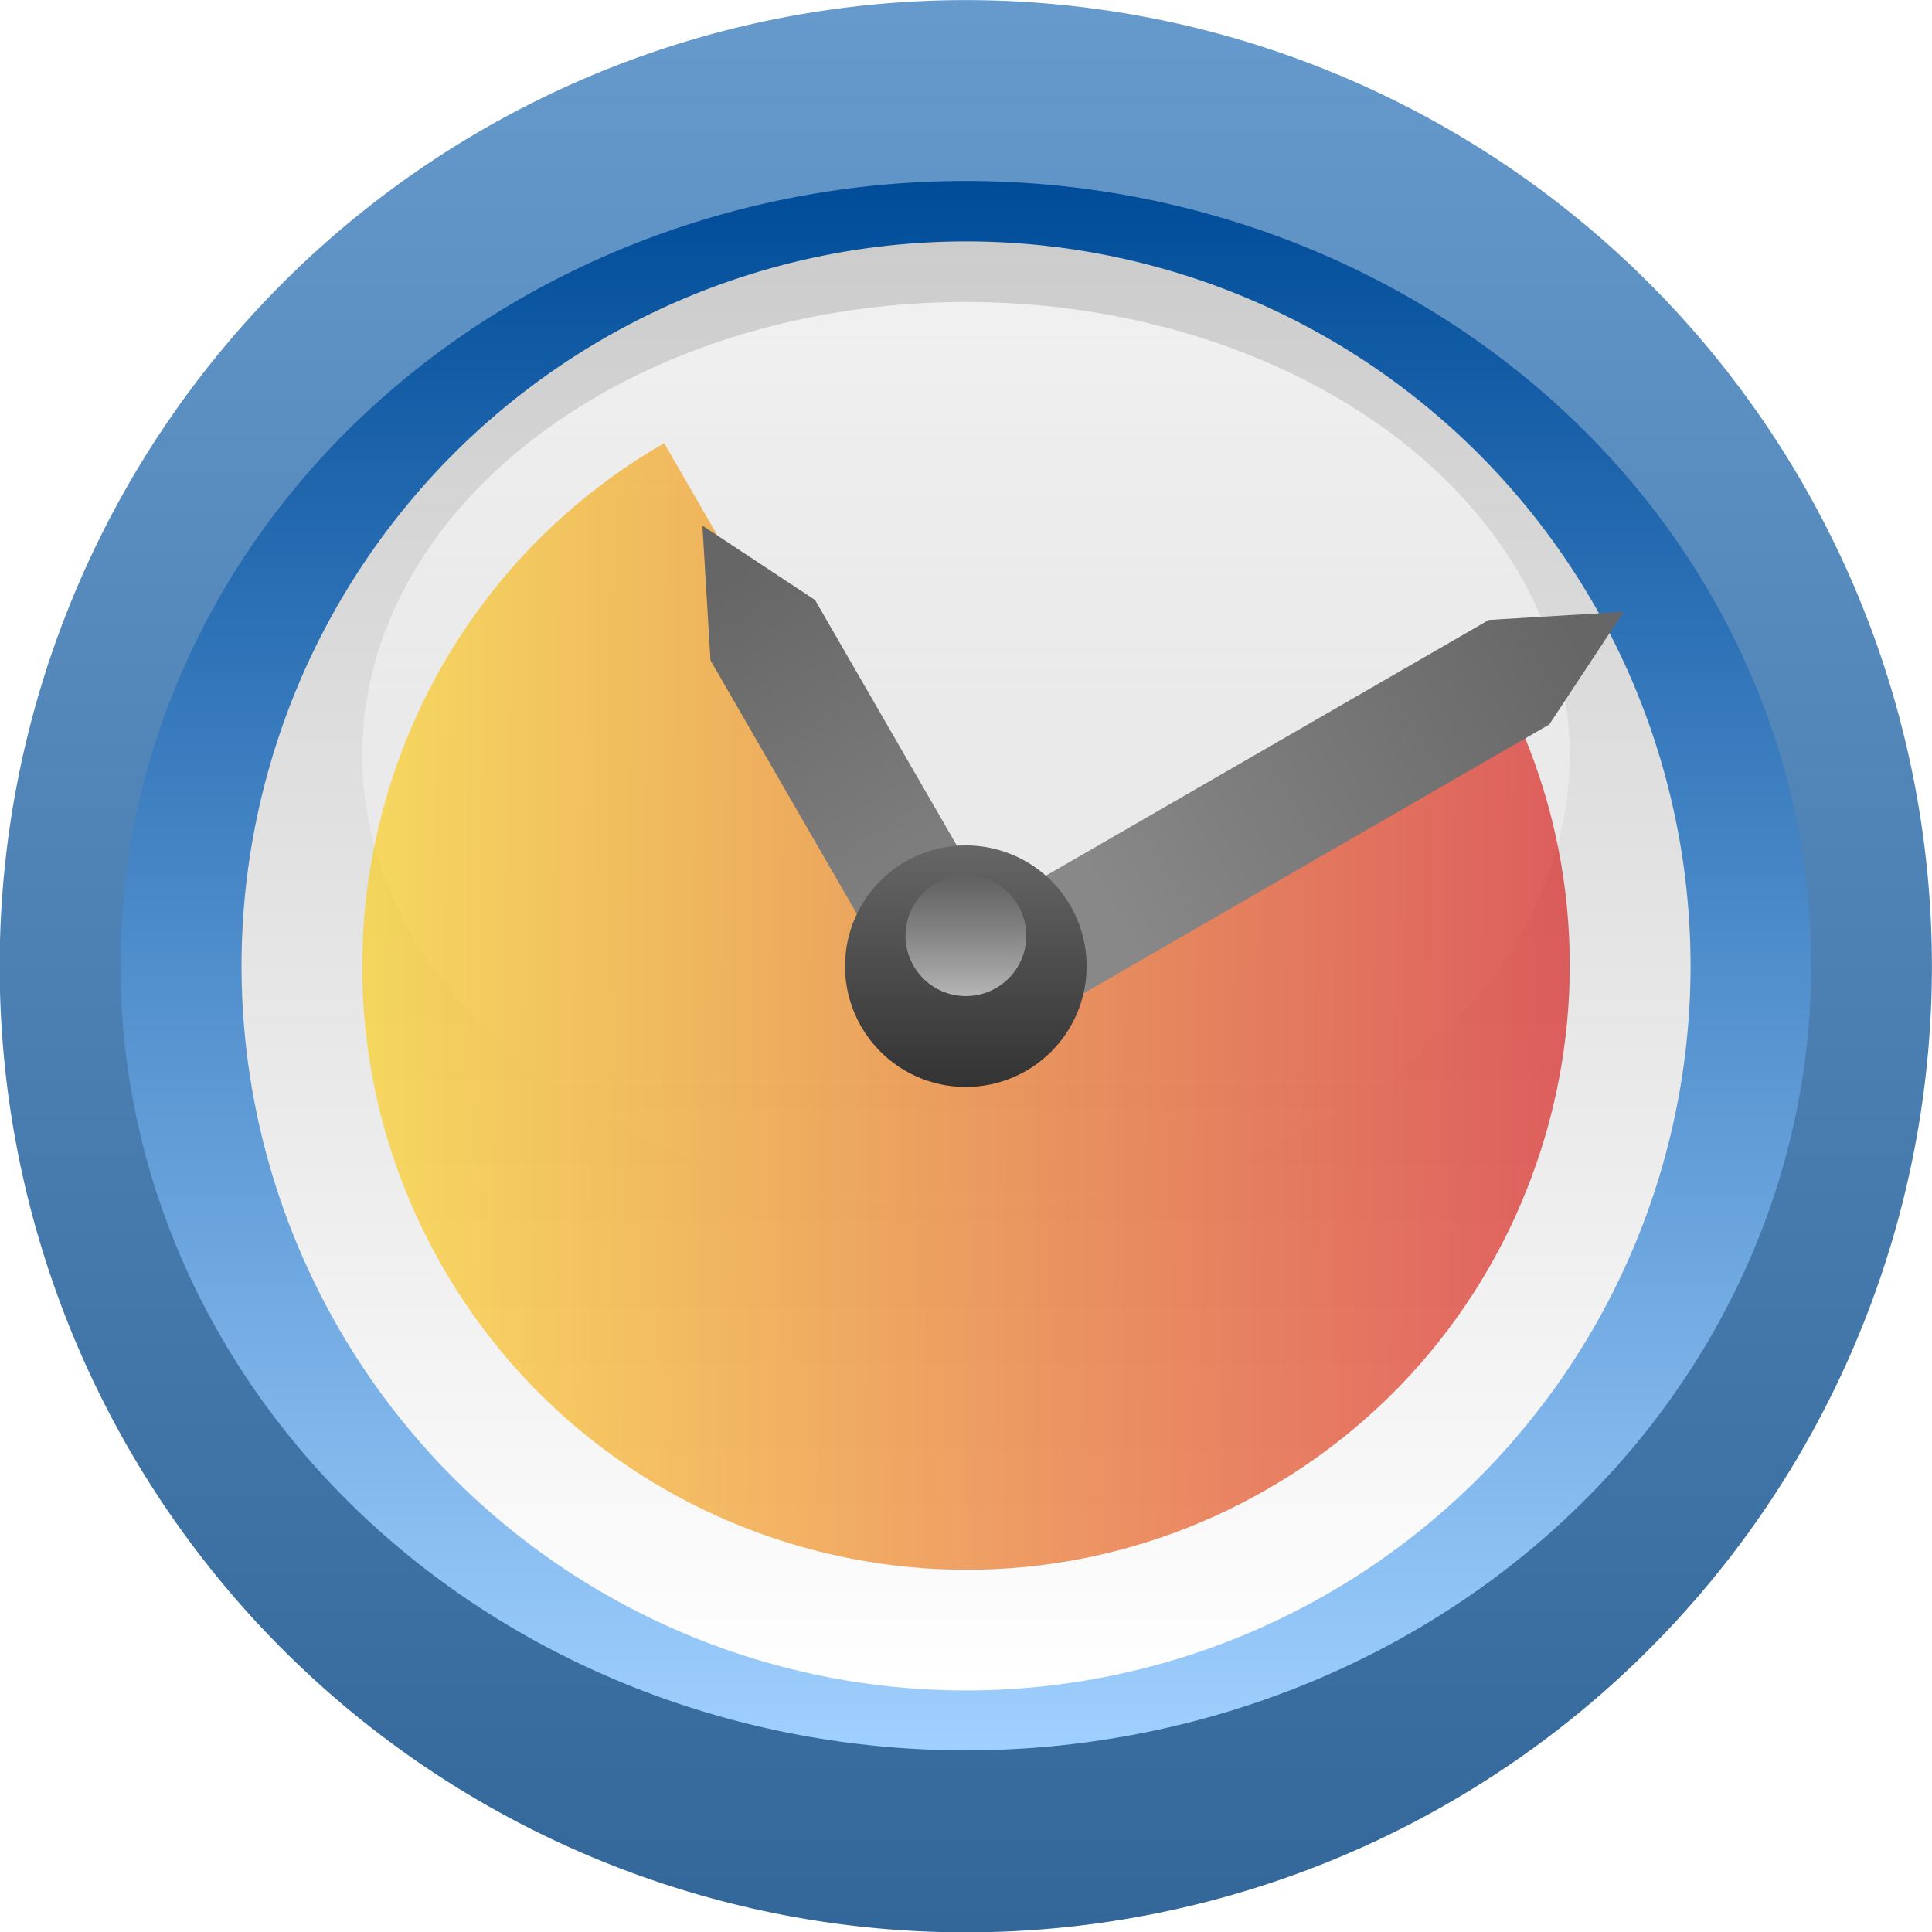
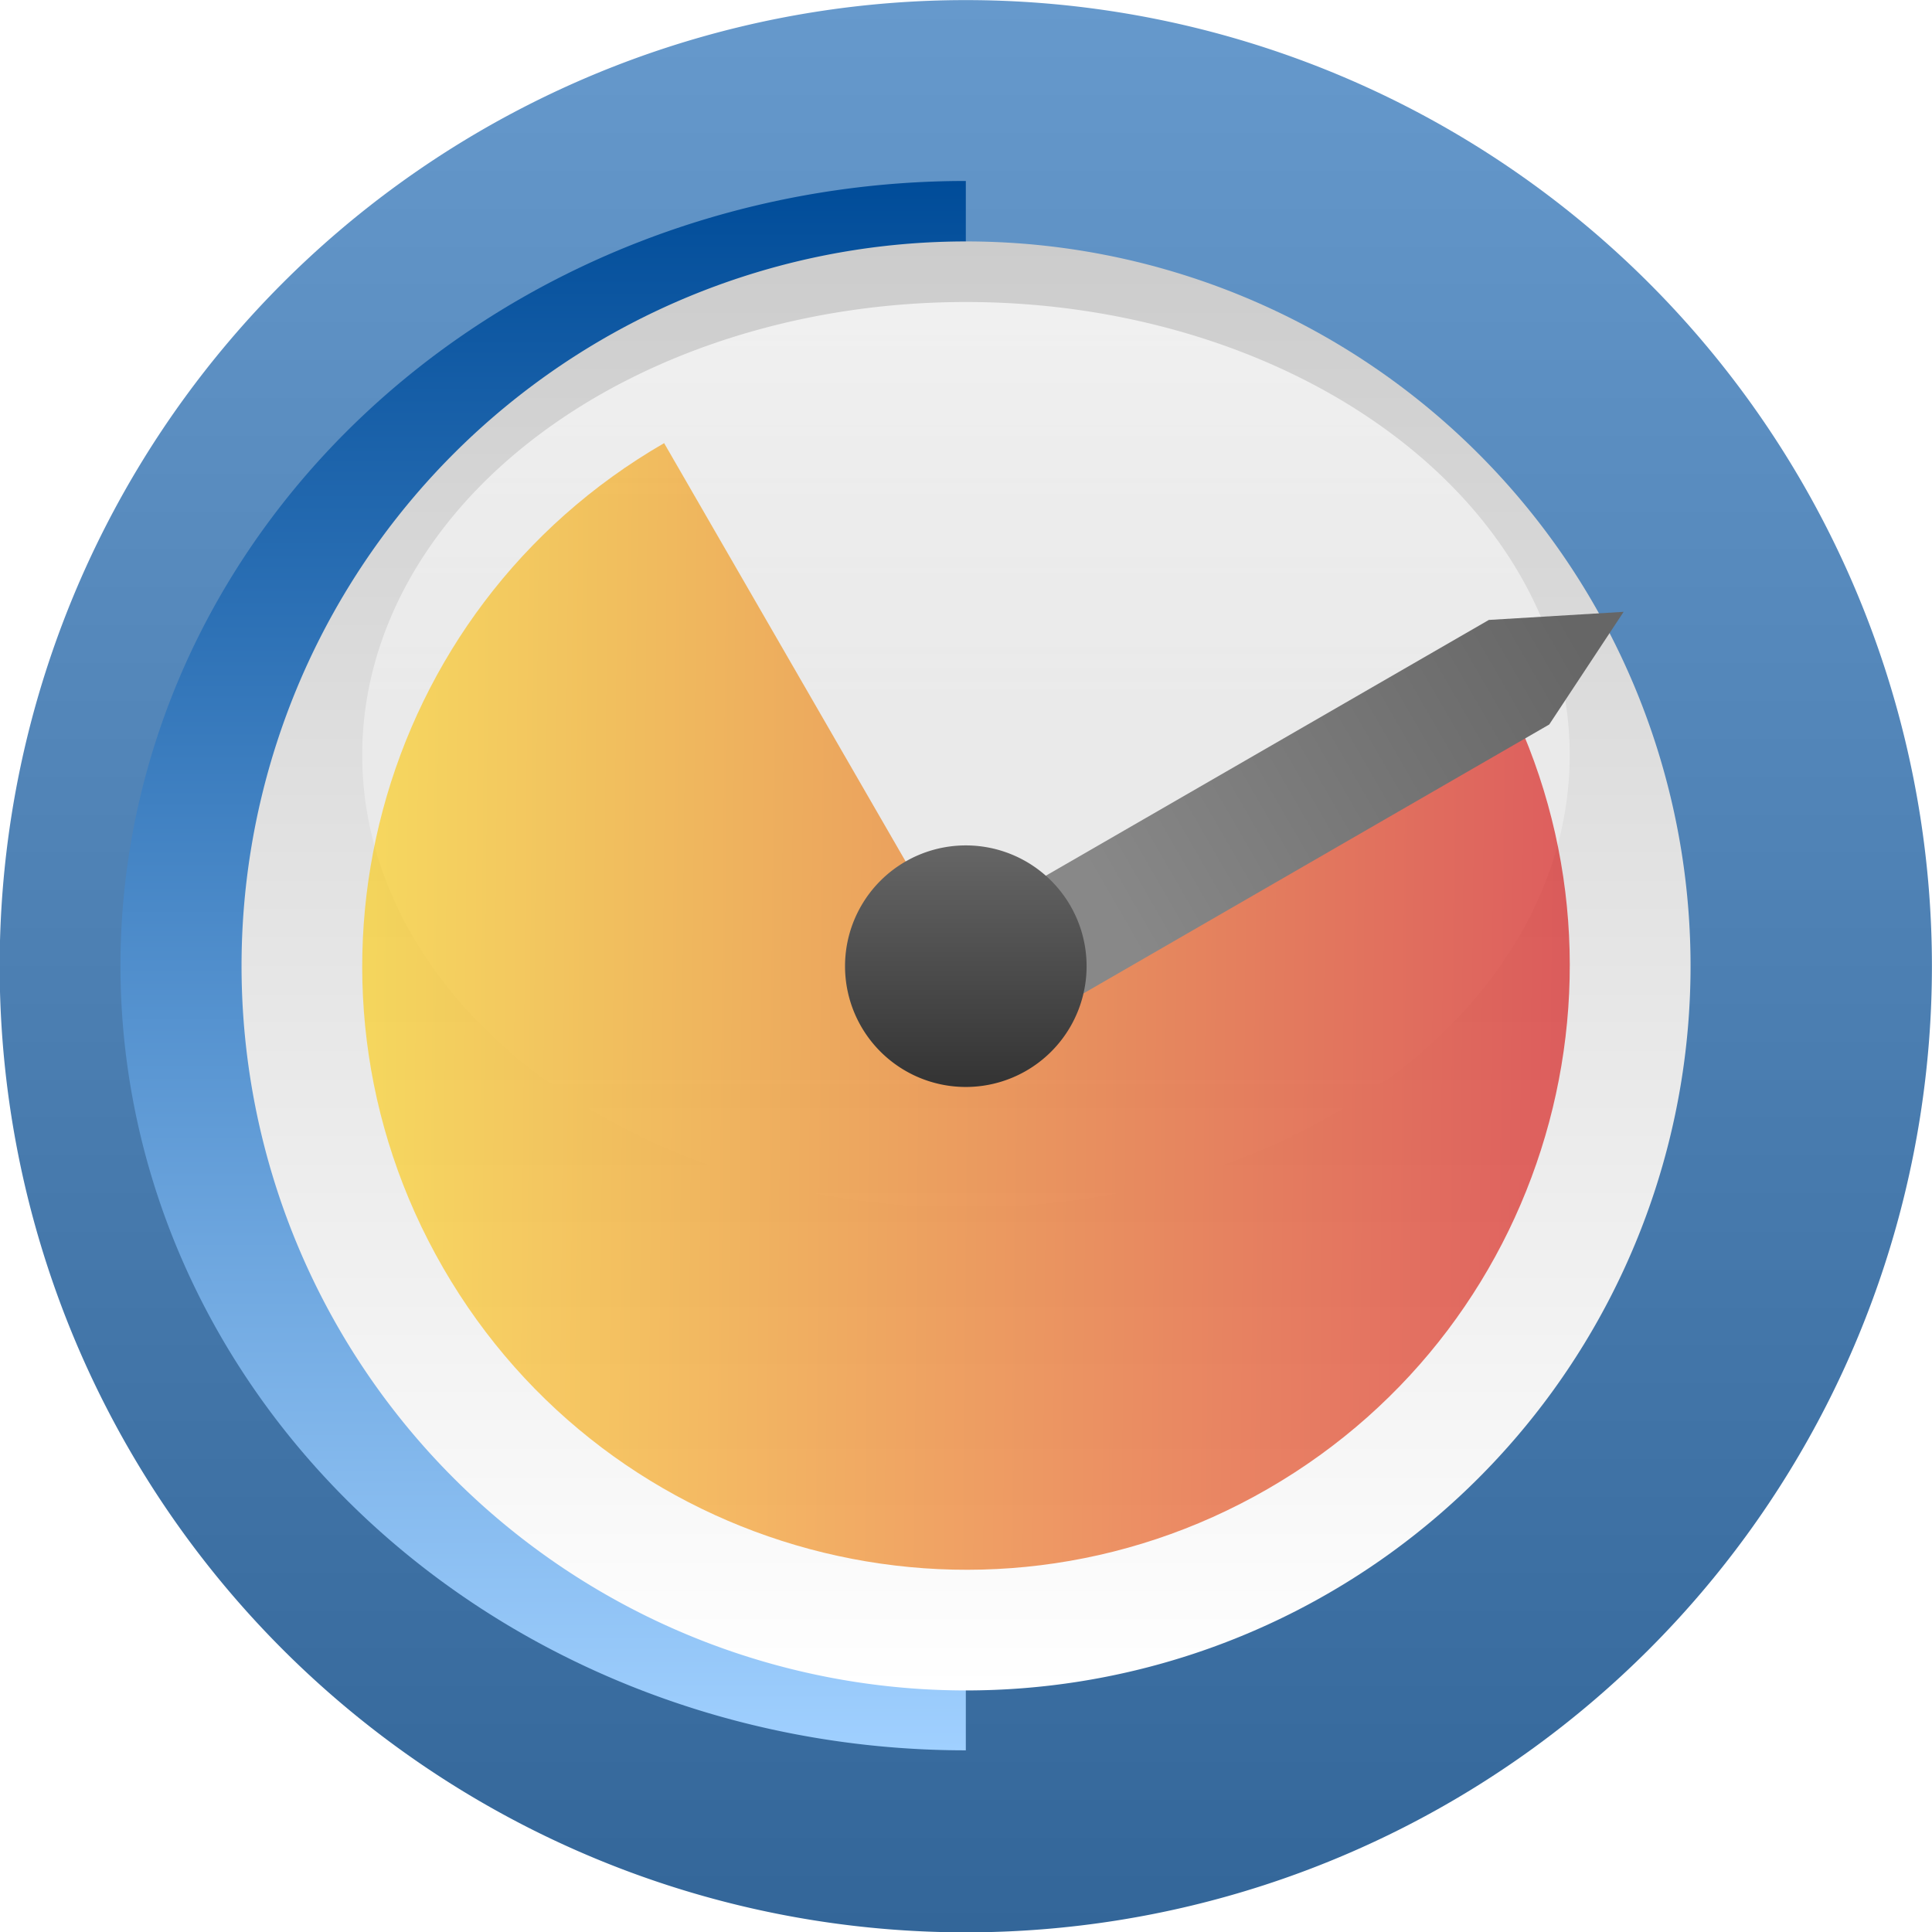
<svg xmlns="http://www.w3.org/2000/svg" xmlns:ns1="http://sodipodi.sourceforge.net/DTD/sodipodi-0.dtd" xmlns:ns2="http://www.inkscape.org/namespaces/inkscape" xmlns:xlink="http://www.w3.org/1999/xlink" width="128" height="128" id="svg2" ns1:version="0.32" ns2:version="0.45.1" version="1.0" ns1:docbase="/home/david/sandbox" ns1:docname="user-away-extended.svgz" ns2:output_extension="org.inkscape.output.svgz.inkscape" ns2:export-filename="/home/david/sandbox/user-away-extended-16.png" ns2:export-xdpi="11.25" ns2:export-ydpi="11.25">
  <defs id="defs4">
    <linearGradient id="linearGradient2218">
      <stop style="stop-color:#fdca01;stop-opacity:1" offset="0" id="stop2220" />
      <stop style="stop-color:#d40000;stop-opacity:1" offset="1" id="stop2222" />
    </linearGradient>
    <linearGradient id="linearGradient4242">
      <stop style="stop-color:#888888;stop-opacity:1" offset="0" id="stop4244" />
      <stop style="stop-color:#666666;stop-opacity:1" offset="1" id="stop4246" />
    </linearGradient>
    <linearGradient id="linearGradient2268">
      <stop id="stop2270" offset="0" style="stop-color:#666666;stop-opacity:1" />
      <stop id="stop2272" offset="1" style="stop-color:#aaaaaa;stop-opacity:1" />
    </linearGradient>
    <linearGradient id="linearGradient2262">
      <stop id="stop2264" offset="0" style="stop-color:#666666;stop-opacity:1" />
      <stop id="stop2266" offset="1" style="stop-color:#aaaaaa;stop-opacity:1" />
    </linearGradient>
    <linearGradient id="linearGradient19678">
      <stop style="stop-color:#333333;stop-opacity:1;" offset="0" id="stop19680" />
      <stop style="stop-color:#616161;stop-opacity:1;" offset="1" id="stop19682" />
    </linearGradient>
    <linearGradient id="linearGradient17732">
      <stop style="stop-color:#004c99;stop-opacity:1;" offset="0" id="stop17734" />
      <stop style="stop-color:#a0d0ff;stop-opacity:1;" offset="1" id="stop17736" />
    </linearGradient>
    <linearGradient id="linearGradient15786">
      <stop style="stop-color:#6699cc;stop-opacity:1;" offset="0" id="stop15788" />
      <stop style="stop-color:#336699;stop-opacity:1" offset="1" id="stop15790" />
    </linearGradient>
    <linearGradient id="linearGradient12851">
      <stop style="stop-color:#666666;stop-opacity:1" offset="0" id="stop12853" />
      <stop style="stop-color:#333333;stop-opacity:1" offset="1" id="stop12855" />
    </linearGradient>
    <linearGradient id="linearGradient4112">
      <stop style="stop-color:#ffffff;stop-opacity:1;" offset="0" id="stop4114" />
      <stop style="stop-color:#cccccc;stop-opacity:1;" offset="1" id="stop4116" />
    </linearGradient>
    <linearGradient id="linearGradient8190">
      <stop style="stop-color:#ffffff;stop-opacity:1;" offset="0" id="stop8192" />
      <stop style="stop-color:#ffffff;stop-opacity:0;" offset="1" id="stop8194" />
    </linearGradient>
    <linearGradient id="linearGradient6238">
      <stop style="stop-color:#336699;stop-opacity:1" offset="0" id="stop6240" />
      <stop style="stop-color:#aaccee;stop-opacity:1" offset="1" id="stop6242" />
    </linearGradient>
    <linearGradient ns2:collect="always" xlink:href="#linearGradient8190" id="linearGradient8196" x1="71.35" y1="12.866" x2="71.35" y2="70.948" gradientUnits="userSpaceOnUse" />
    <filter ns2:collect="always" id="filter3143">
      <feGaussianBlur ns2:collect="always" stdDeviation="3.153" id="feGaussianBlur3145" />
    </filter>
    <linearGradient ns2:collect="always" xlink:href="#linearGradient4112" id="linearGradient9938" x1="62.606" y1="56.016" x2="62.606" y2="83.39" gradientUnits="userSpaceOnUse" />
    <linearGradient ns2:collect="always" xlink:href="#linearGradient12851" id="linearGradient12857" x1="55.154" y1="64.36" x2="71.418" y2="64.36" gradientUnits="userSpaceOnUse" />
    <linearGradient ns2:collect="always" xlink:href="#linearGradient8190" id="linearGradient12866" gradientUnits="userSpaceOnUse" x1="55.154" y1="64.36" x2="71.418" y2="64.36" />
    <linearGradient ns2:collect="always" xlink:href="#linearGradient15786" id="linearGradient15792" x1="30.416" y1="62.733" x2="109.244" y2="62.733" gradientUnits="userSpaceOnUse" />
    <linearGradient ns2:collect="always" xlink:href="#linearGradient17732" id="linearGradient17738" x1="30.416" y1="62.733" x2="109.244" y2="62.733" gradientUnits="userSpaceOnUse" />
    <linearGradient ns2:collect="always" xlink:href="#linearGradient19678" id="linearGradient19684" x1="75.667" y1="64" x2="112" y2="64" gradientUnits="userSpaceOnUse" />
    <linearGradient ns2:collect="always" xlink:href="#linearGradient19678" id="linearGradient19686" x1="64" y1="52.839" x2="64" y2="24" gradientUnits="userSpaceOnUse" />
    <linearGradient ns2:collect="always" xlink:href="#linearGradient2262" id="linearGradient19692" gradientUnits="userSpaceOnUse" x1="64" y1="60" x2="64" y2="24" />
    <linearGradient ns2:collect="always" xlink:href="#linearGradient2268" id="linearGradient2276" gradientUnits="userSpaceOnUse" x1="72.667" y1="64" x2="108.5" y2="64" />
    <linearGradient ns2:collect="always" xlink:href="#linearGradient15786" id="linearGradient4228" gradientUnits="userSpaceOnUse" x1="30.416" y1="62.733" x2="109.244" y2="62.733" />
    <linearGradient ns2:collect="always" xlink:href="#linearGradient2268" id="linearGradient4231" gradientUnits="userSpaceOnUse" x1="72.667" y1="64" x2="108.5" y2="64" />
    <linearGradient ns2:collect="always" xlink:href="#linearGradient4242" id="linearGradient4237" gradientUnits="userSpaceOnUse" x1="64" y1="60" x2="63.766" y2="27.906" gradientTransform="matrix(0.866,-0.5,0.5,0.866,-20.89,46.038)" />
    <linearGradient ns2:collect="always" xlink:href="#linearGradient4242" id="linearGradient4240" gradientUnits="userSpaceOnUse" x1="72.667" y1="64" x2="108.5" y2="64" gradientTransform="matrix(0.866,-0.5,0.5,0.866,-21.426,41.11)" />
    <linearGradient ns2:collect="always" xlink:href="#linearGradient4112" id="linearGradient2215" gradientUnits="userSpaceOnUse" x1="62.606" y1="56.016" x2="62.606" y2="83.39" />
    <linearGradient ns2:collect="always" xlink:href="#linearGradient2218" id="linearGradient2224" x1="24.5" y1="64" x2="103.75" y2="64.75" gradientUnits="userSpaceOnUse" />
  </defs>
  <ns1:namedview id="base" pagecolor="#ffffff" bordercolor="#666666" borderopacity="1.0" gridtolerance="10000" guidetolerance="10" objecttolerance="10" ns2:pageopacity="0.0" ns2:pageshadow="2" ns2:zoom="4" ns2:cx="89.545805" ns2:cy="53.493069" ns2:document-units="px" ns2:current-layer="layer1" width="128px" height="128px" ns2:showpageshadow="false" showgrid="true" gridspacingx="4px" gridspacingy="4px" gridempspacing="2" ns2:window-width="1024" ns2:window-height="699" ns2:window-x="0" ns2:window-y="0" ns2:grid-points="true" />
  <g ns2:label="Layer 1" ns2:groupmode="layer" id="layer1">
    <path ns1:type="arc" style="opacity:1;fill:url(#linearGradient15792);fill-opacity:1;stroke:none;stroke-width:1.356;stroke-miterlimit:0;stroke-dasharray:none;stroke-opacity:1" id="path2358" ns1:cx="69.829704" ns1:cy="62.732674" ns1:rx="39.41386" ns1:ry="39.41386" d="M 109.244 62.733 A 39.414 39.414 0 1 1  30.416,62.733 A 39.414 39.414 0 1 1  109.244 62.733 z" transform="matrix(0,1.624,-1.624,0,165.865,-49.389)" />
-     <path transform="matrix(-1.0087051e-7,1.319,-1.421,0,153.132,-28.129)" d="M 109.244 62.733 A 39.414 39.414 0 1 1  30.416,62.733 A 39.414 39.414 0 1 1  109.244 62.733 z" ns1:ry="39.41386" ns1:rx="39.41386" ns1:cy="62.732674" ns1:cx="69.829704" id="path5267" style="opacity:1;fill:url(#linearGradient17738);fill-opacity:1;stroke:none;stroke-width:1.356;stroke-miterlimit:0;stroke-dasharray:none;stroke-opacity:1;filter:url(#filter3143)" ns1:type="arc" />
+     <path transform="matrix(-1.0087051e-7,1.319,-1.421,0,153.132,-28.129)" d="M 109.244 62.733 A 39.414 39.414 0 1 1  30.416,62.733 z" ns1:ry="39.41386" ns1:rx="39.41386" ns1:cy="62.732674" ns1:cx="69.829704" id="path5267" style="opacity:1;fill:url(#linearGradient17738);fill-opacity:1;stroke:none;stroke-width:1.356;stroke-miterlimit:0;stroke-dasharray:none;stroke-opacity:1;filter:url(#filter3143)" ns1:type="arc" />
    <path ns1:type="arc" style="opacity:1;fill:url(#linearGradient9938);fill-opacity:1.0;stroke:none;stroke-width:1.903;stroke-miterlimit:0;stroke-dasharray:none;stroke-opacity:1" id="path9167" ns1:cx="62.605942" ns1:cy="69.702972" ns1:rx="13.687129" ns1:ry="13.687129" d="M 76.293 69.703 A 13.687 13.687 0 1 1  48.919,69.703 A 13.687 13.687 0 1 1  76.293 69.703 z" transform="matrix(3.507,0,0,-3.507,-155.556,308.444)" />
    <path ns1:type="arc" style="opacity:0.8;fill:url(#linearGradient8196);fill-opacity:1;stroke:none;stroke-width:1.903;stroke-miterlimit:0;stroke-dasharray:none;stroke-opacity:1" id="path7219" ns1:cx="71.350494" ns1:cy="44.48317" ns1:rx="33.58416" ns1:ry="24.459406" d="M 104.935 44.483 A 33.584 24.459 0 1 1  37.766,44.483 A 33.584 24.459 0 1 1  104.935 44.483 z" transform="matrix(1.191,0,0,1.227,-20.981,-4.56)" />
    <path style="fill:url(#linearGradient2224);fill-opacity:1.0;stroke:none;stroke-width:1.903;stroke-miterlimit:0;stroke-opacity:1;opacity:0.6" d="M 98.641,44 C 109.681,63.122 103.122,87.601 84,98.641 C 64.878,109.681 40.399,103.122 29.359,84 C 18.319,64.878 24.878,40.399 44,29.359 L 64,64 L 98.641,44 z " id="path2213" ns1:nodetypes="cssccc" />
-     <path style="fill:url(#linearGradient4237);fill-opacity:1;stroke:none;stroke-width:16;stroke-linejoin:round;stroke-miterlimit:0;stroke-opacity:1" d="M 47.072,43.751 L 46.536,34.823 L 54,39.751 L 68,64 L 61.072,68 L 47.072,43.751 z " id="rect12859" ns1:nodetypes="cccccc" />
    <path style="fill:url(#linearGradient4240);fill-opacity:1;stroke:none;stroke-width:16;stroke-linejoin:round;stroke-miterlimit:0;stroke-opacity:1" d="M 98.641,41.072 L 107.569,40.536 L 102.641,48 L 68,68 L 64,61.072 L 98.641,41.072 z " id="path2274" ns1:nodetypes="cccccc" />
    <path ns1:type="arc" style="fill:url(#linearGradient12857);fill-opacity:1;stroke:none;stroke-width:16;stroke-linejoin:round;stroke-miterlimit:0;stroke-dasharray:none;stroke-opacity:1" id="path11880" ns1:cx="63.286057" ns1:cy="64.36039" ns1:rx="8.1317282" ns1:ry="8.1317282" d="M 71.418 64.36 A 8.132 8.132 0 1 1  55.154,64.36 A 8.132 8.132 0 1 1  71.418 64.36 z" transform="matrix(0,0.984,-0.984,0,127.318,1.739)" />
-     <path transform="matrix(0,-0.492,-0.492,0,95.659,93.13)" d="M 71.418 64.36 A 8.132 8.132 0 1 1  55.154,64.36 A 8.132 8.132 0 1 1  71.418 64.36 z" ns1:ry="8.1317282" ns1:rx="8.1317282" ns1:cy="64.36039" ns1:cx="63.286057" id="path12864" style="opacity:0.6;fill:url(#linearGradient12866);fill-opacity:1;stroke:none;stroke-width:16;stroke-linejoin:round;stroke-miterlimit:0;stroke-dasharray:none;stroke-opacity:1" ns1:type="arc" />
  </g>
</svg>